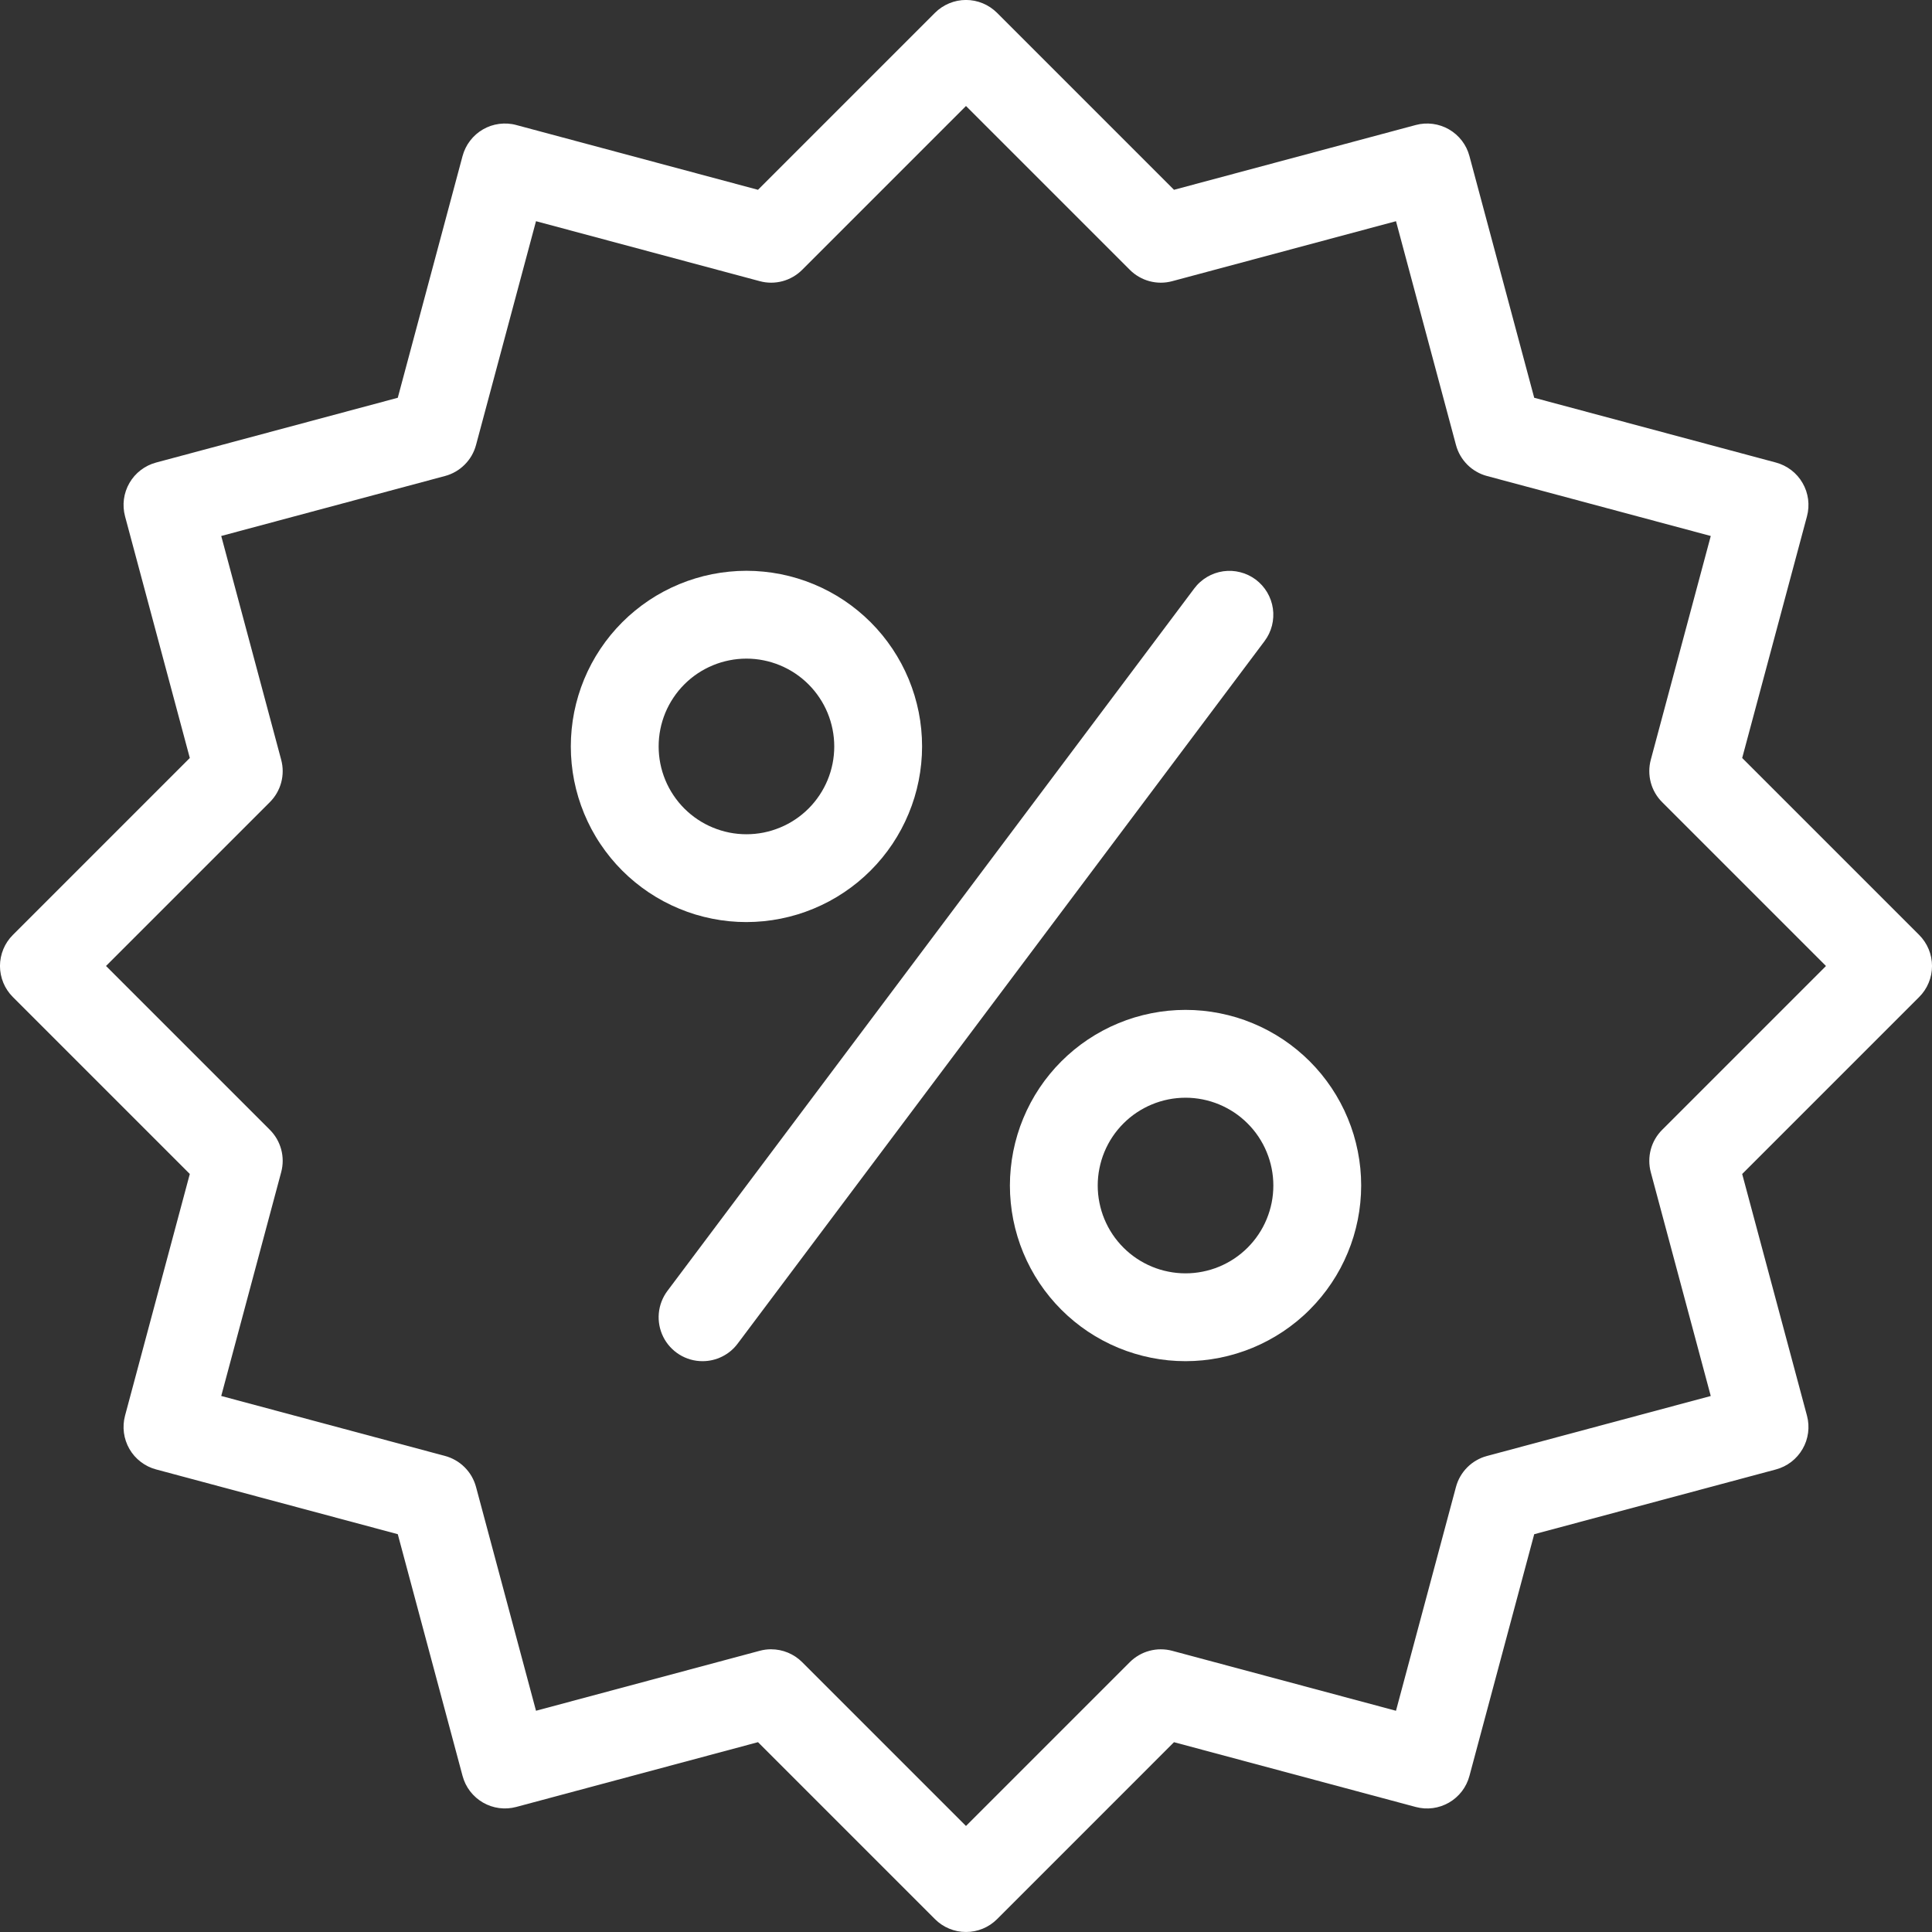
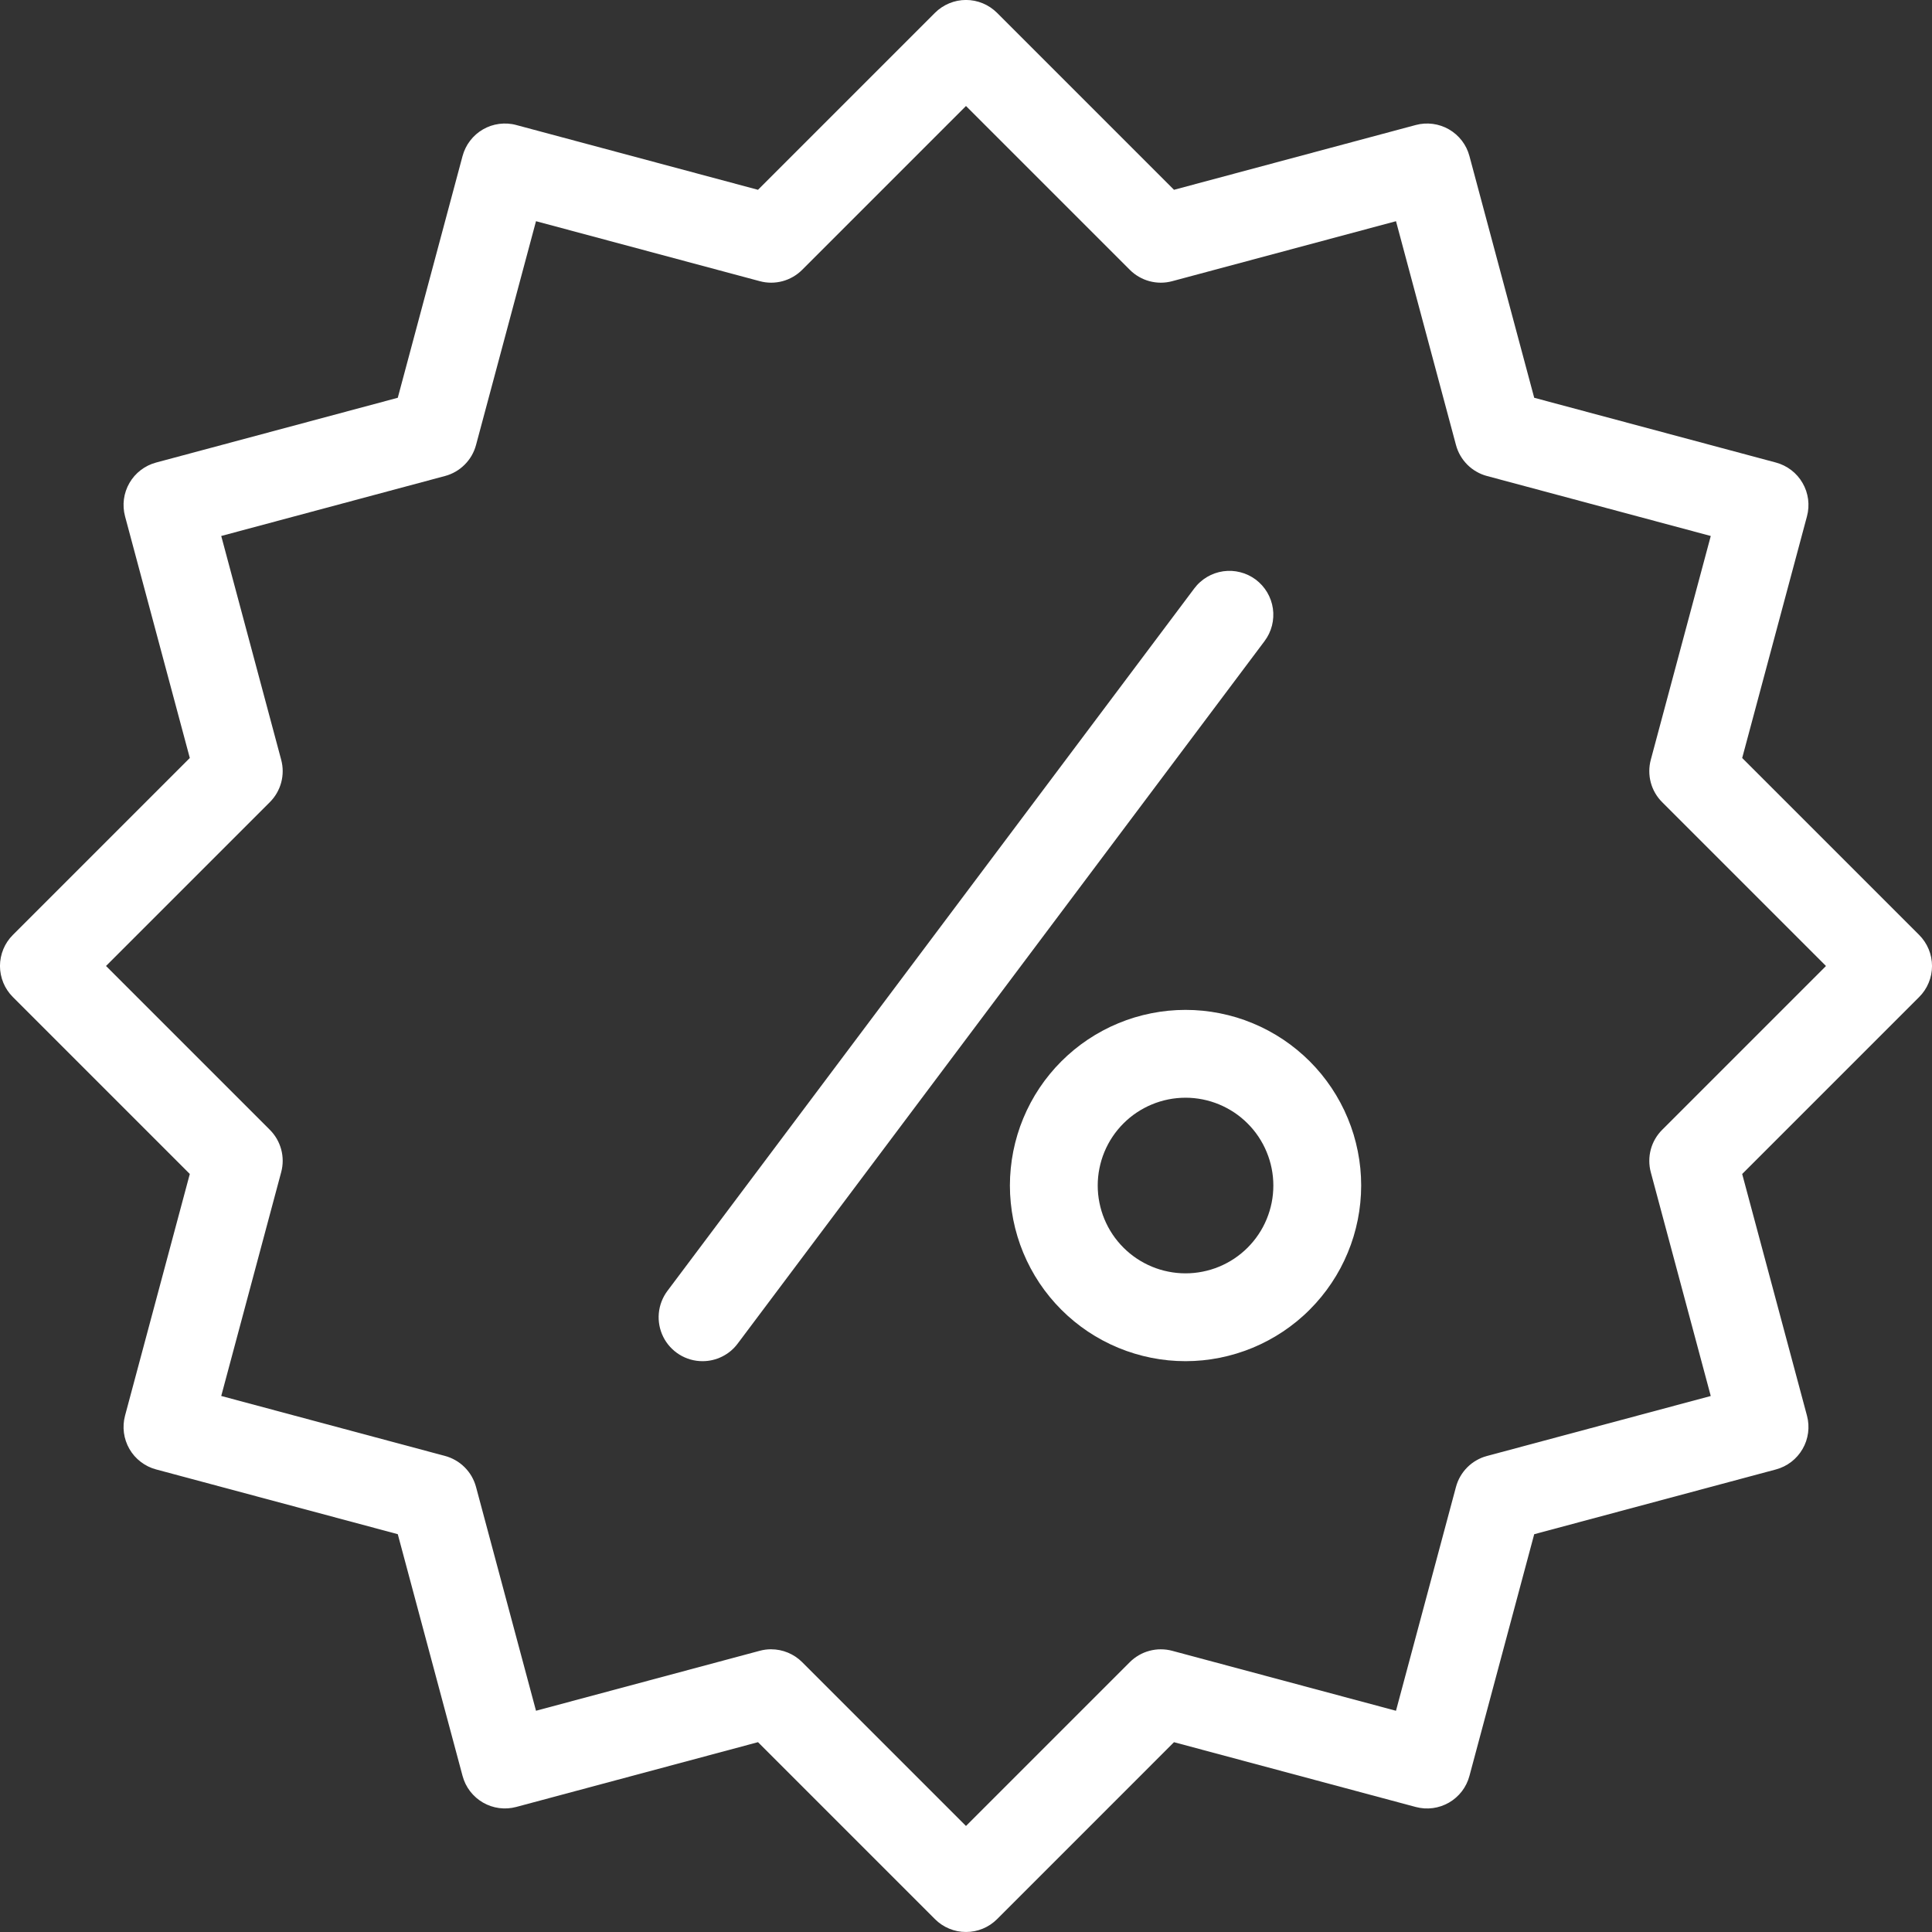
<svg xmlns="http://www.w3.org/2000/svg" xmlns:ns1="http://sodipodi.sourceforge.net/DTD/sodipodi-0.dtd" width="431.745" zoomAndPan="magnify" viewBox="0 0 323.809 323.805" height="431.74" preserveAspectRatio="xMidYMid" version="1.0" id="svg56" ns1:docname="Дизайн без названия (1).svg" xml:space="preserve">
  <rect x="0" y="0" width="323.809" height="323.805" fill="#333333" stroke="none" />
  <defs id="defs8">
    <clipPath id="425a826b02-3">
      <path d="M 379.711,0.215 H 703.52 V 324.02 H 379.711 Z m 0,0" clip-rule="nonzero" id="path1-4" />
    </clipPath>
  </defs>
  <g id="g56" transform="translate(-379.711,-0.215)">
    <g id="g58">
      <g clip-path="url(#425a826b02-3)" id="g15">
        <path fill="#ffffff" d="m 541.613,324.02 c -0.977,0.004 -1.914,-0.184 -2.816,-0.559 -0.902,-0.371 -1.695,-0.906 -2.387,-1.598 l -29.656,-29.656 -40.508,10.855 c -0.469,0.125 -0.941,0.203 -1.426,0.238 -0.48,0.031 -0.961,0.016 -1.441,-0.047 -0.477,-0.062 -0.945,-0.172 -1.406,-0.328 -0.457,-0.156 -0.895,-0.352 -1.312,-0.594 -0.418,-0.242 -0.809,-0.523 -1.172,-0.84 -0.363,-0.32 -0.691,-0.672 -0.988,-1.055 -0.293,-0.383 -0.547,-0.793 -0.762,-1.227 -0.211,-0.434 -0.379,-0.883 -0.504,-1.352 l -10.855,-40.508 -40.508,-10.855 c -0.469,-0.125 -0.918,-0.293 -1.352,-0.508 -0.434,-0.215 -0.84,-0.469 -1.223,-0.762 -0.383,-0.293 -0.734,-0.621 -1.055,-0.984 -0.316,-0.363 -0.598,-0.754 -0.84,-1.172 -0.242,-0.422 -0.438,-0.859 -0.594,-1.316 -0.156,-0.457 -0.266,-0.926 -0.328,-1.402 -0.062,-0.48 -0.078,-0.961 -0.047,-1.441 0.031,-0.484 0.109,-0.957 0.234,-1.426 l 10.855,-40.508 -29.656,-29.656 c -0.344,-0.344 -0.648,-0.715 -0.918,-1.117 -0.27,-0.402 -0.496,-0.824 -0.68,-1.27 -0.184,-0.449 -0.324,-0.91 -0.418,-1.383 -0.094,-0.473 -0.145,-0.953 -0.145,-1.434 0,-0.484 0.051,-0.965 0.145,-1.438 0.094,-0.473 0.234,-0.934 0.418,-1.379 0.184,-0.449 0.41,-0.871 0.68,-1.273 0.27,-0.402 0.574,-0.773 0.918,-1.113 L 411.523,127.254 400.668,86.75 c -0.125,-0.469 -0.203,-0.941 -0.234,-1.422 -0.031,-0.484 -0.016,-0.965 0.047,-1.445 0.062,-0.477 0.172,-0.945 0.328,-1.402 0.156,-0.457 0.352,-0.895 0.594,-1.312 0.242,-0.422 0.523,-0.812 0.84,-1.176 0.32,-0.363 0.672,-0.691 1.055,-0.984 0.383,-0.293 0.789,-0.547 1.223,-0.762 0.434,-0.215 0.883,-0.383 1.352,-0.508 L 446.379,66.883 457.234,26.375 c 0.125,-0.469 0.293,-0.918 0.508,-1.352 0.211,-0.434 0.465,-0.844 0.762,-1.227 0.293,-0.383 0.621,-0.734 0.984,-1.055 0.363,-0.32 0.754,-0.598 1.172,-0.84 0.418,-0.242 0.859,-0.441 1.316,-0.598 0.457,-0.152 0.926,-0.262 1.406,-0.324 0.477,-0.062 0.957,-0.078 1.441,-0.047 0.48,0.031 0.957,0.109 1.422,0.238 l 40.508,10.855 29.66,-29.66 c 0.34,-0.34 0.711,-0.645 1.113,-0.914 0.402,-0.27 0.828,-0.496 1.273,-0.68 0.445,-0.188 0.906,-0.324 1.379,-0.422 0.473,-0.094 0.953,-0.141 1.438,-0.141 0.48,0 0.961,0.047 1.434,0.141 0.477,0.098 0.934,0.234 1.383,0.422 0.445,0.184 0.867,0.41 1.27,0.68 0.402,0.27 0.773,0.574 1.117,0.914 l 29.656,29.66 40.508,-10.855 c 0.469,-0.129 0.941,-0.207 1.426,-0.238 0.48,-0.031 0.961,-0.016 1.441,0.047 0.48,0.062 0.945,0.172 1.406,0.328 0.457,0.152 0.895,0.352 1.312,0.594 0.418,0.242 0.809,0.523 1.172,0.84 0.363,0.32 0.691,0.672 0.988,1.055 0.293,0.383 0.547,0.793 0.762,1.227 0.211,0.434 0.379,0.883 0.504,1.352 l 10.855,40.508 40.512,10.855 c 0.465,0.125 0.914,0.293 1.348,0.508 0.434,0.215 0.844,0.469 1.227,0.762 0.383,0.293 0.734,0.621 1.051,0.984 0.32,0.363 0.598,0.754 0.84,1.176 0.242,0.418 0.441,0.855 0.598,1.312 0.152,0.457 0.262,0.926 0.328,1.402 0.062,0.48 0.078,0.961 0.047,1.445 -0.031,0.48 -0.109,0.953 -0.234,1.422 l -10.859,40.508 29.66,29.656 c 0.34,0.344 0.648,0.715 0.914,1.117 0.27,0.402 0.496,0.824 0.68,1.27 0.188,0.449 0.328,0.91 0.422,1.383 0.094,0.473 0.141,0.953 0.141,1.434 0,0.484 -0.047,0.965 -0.141,1.438 -0.094,0.473 -0.234,0.934 -0.422,1.379 -0.184,0.449 -0.41,0.871 -0.68,1.273 -0.266,0.402 -0.574,0.773 -0.914,1.113 l -29.66,29.66 10.859,40.508 c 0.125,0.465 0.203,0.941 0.234,1.422 0.031,0.484 0.016,0.965 -0.047,1.441 -0.066,0.48 -0.176,0.949 -0.328,1.406 -0.156,0.457 -0.355,0.895 -0.598,1.312 -0.242,0.418 -0.52,0.809 -0.84,1.172 -0.316,0.363 -0.668,0.695 -1.051,0.988 -0.383,0.293 -0.793,0.547 -1.227,0.762 -0.434,0.215 -0.883,0.383 -1.348,0.508 l -40.512,10.855 -10.855,40.508 c -0.125,0.469 -0.293,0.918 -0.508,1.352 -0.211,0.434 -0.465,0.844 -0.758,1.227 -0.297,0.383 -0.625,0.734 -0.988,1.051 -0.363,0.32 -0.754,0.602 -1.172,0.844 -0.418,0.238 -0.855,0.438 -1.316,0.594 -0.457,0.156 -0.926,0.266 -1.402,0.328 -0.48,0.062 -0.961,0.078 -1.441,0.047 -0.484,-0.035 -0.957,-0.113 -1.426,-0.238 l -40.508,-10.855 -29.656,29.66 c -0.691,0.688 -1.488,1.223 -2.391,1.594 -0.898,0.371 -1.84,0.559 -2.816,0.555 z m -32.66,-47.379 c 0.977,0 1.914,0.188 2.816,0.562 0.902,0.375 1.699,0.906 2.387,1.594 l 27.457,27.457 27.457,-27.457 c 0.457,-0.457 0.965,-0.844 1.523,-1.168 0.562,-0.324 1.152,-0.57 1.777,-0.734 0.625,-0.168 1.258,-0.254 1.902,-0.25 0.648,0 1.281,0.082 1.906,0.25 l 37.504,10.051 10.051,-37.504 c 0.168,-0.625 0.41,-1.219 0.734,-1.777 0.324,-0.559 0.711,-1.066 1.168,-1.523 0.457,-0.457 0.965,-0.848 1.527,-1.168 0.559,-0.324 1.148,-0.57 1.773,-0.734 l 37.504,-10.051 -10.051,-37.504 c -0.168,-0.625 -0.25,-1.262 -0.25,-1.906 0,-0.645 0.082,-1.281 0.25,-1.906 0.164,-0.621 0.41,-1.215 0.734,-1.773 0.324,-0.559 0.715,-1.066 1.172,-1.523 l 27.457,-27.457 -27.457,-27.457 c -0.457,-0.457 -0.848,-0.965 -1.172,-1.523 -0.324,-0.559 -0.57,-1.152 -0.734,-1.773 -0.168,-0.625 -0.25,-1.262 -0.25,-1.906 0,-0.645 0.082,-1.281 0.25,-1.906 L 666.441,90.047 628.938,79.996 c -0.625,-0.164 -1.215,-0.41 -1.773,-0.734 -0.562,-0.32 -1.07,-0.711 -1.527,-1.168 -0.457,-0.457 -0.844,-0.965 -1.168,-1.523 -0.324,-0.559 -0.566,-1.152 -0.734,-1.777 l -10.051,-37.504 -37.504,10.051 c -0.625,0.168 -1.258,0.254 -1.906,0.254 -0.645,0 -1.281,-0.086 -1.902,-0.25 -0.625,-0.168 -1.215,-0.414 -1.777,-0.738 -0.559,-0.32 -1.066,-0.711 -1.523,-1.168 L 541.613,17.98 514.156,45.438 c -0.457,0.457 -0.965,0.848 -1.523,1.168 -0.559,0.324 -1.148,0.57 -1.773,0.738 -0.625,0.164 -1.258,0.25 -1.906,0.25 -0.645,0 -1.281,-0.086 -1.902,-0.254 L 469.547,37.289 459.496,74.793 c -0.168,0.625 -0.414,1.219 -0.734,1.777 -0.324,0.559 -0.715,1.066 -1.172,1.523 -0.457,0.457 -0.965,0.848 -1.523,1.168 -0.559,0.324 -1.152,0.57 -1.773,0.734 l -37.504,10.051 10.047,37.504 c 0.168,0.625 0.254,1.262 0.254,1.906 0,0.645 -0.082,1.281 -0.25,1.906 -0.168,0.621 -0.414,1.215 -0.734,1.773 -0.324,0.559 -0.715,1.066 -1.172,1.523 l -27.457,27.457 27.457,27.457 c 0.457,0.457 0.848,0.965 1.172,1.523 0.32,0.559 0.566,1.152 0.734,1.773 0.168,0.625 0.25,1.262 0.25,1.906 0,0.645 -0.086,1.281 -0.254,1.906 l -10.047,37.504 37.504,10.051 c 0.621,0.164 1.215,0.41 1.773,0.734 0.559,0.32 1.066,0.711 1.523,1.168 0.457,0.457 0.848,0.965 1.172,1.523 0.32,0.559 0.566,1.152 0.734,1.777 l 10.051,37.504 37.504,-10.051 c 0.621,-0.168 1.258,-0.254 1.902,-0.254 z m 0,0" fill-opacity="1" fill-rule="nonzero" id="path15" />
      </g>
-       <path fill="#ffffff" d="m 504.816,154.758 c -0.961,0 -1.926,-0.047 -2.883,-0.141 -0.961,-0.094 -1.914,-0.238 -2.859,-0.426 -0.945,-0.188 -1.879,-0.422 -2.801,-0.699 -0.922,-0.281 -1.828,-0.605 -2.719,-0.977 -0.891,-0.367 -1.762,-0.777 -2.613,-1.234 -0.852,-0.453 -1.676,-0.949 -2.477,-1.484 -0.801,-0.535 -1.574,-1.109 -2.32,-1.723 -0.746,-0.609 -1.461,-1.258 -2.141,-1.938 -0.684,-0.684 -1.328,-1.395 -1.941,-2.141 -0.609,-0.746 -1.184,-1.52 -1.719,-2.32 -0.539,-0.801 -1.031,-1.629 -1.488,-2.477 -0.453,-0.852 -0.863,-1.723 -1.234,-2.613 -0.367,-0.891 -0.691,-1.797 -0.973,-2.719 -0.281,-0.922 -0.512,-1.859 -0.703,-2.805 -0.188,-0.945 -0.328,-1.898 -0.422,-2.855 -0.094,-0.961 -0.141,-1.922 -0.141,-2.887 0,-0.965 0.047,-1.926 0.141,-2.883 0.094,-0.961 0.234,-1.914 0.422,-2.859 0.191,-0.945 0.422,-1.879 0.703,-2.801 0.281,-0.926 0.605,-1.832 0.973,-2.723 0.371,-0.891 0.781,-1.762 1.234,-2.609 0.457,-0.852 0.949,-1.676 1.488,-2.48 0.535,-0.801 1.109,-1.574 1.719,-2.32 0.613,-0.742 1.258,-1.457 1.941,-2.141 0.68,-0.68 1.395,-1.328 2.141,-1.938 0.746,-0.613 1.52,-1.188 2.32,-1.723 0.801,-0.535 1.625,-1.031 2.477,-1.484 0.852,-0.453 1.723,-0.867 2.613,-1.234 0.891,-0.371 1.797,-0.695 2.719,-0.973 0.922,-0.281 1.855,-0.516 2.801,-0.703 0.945,-0.188 1.898,-0.328 2.859,-0.422 0.957,-0.098 1.922,-0.145 2.883,-0.145 0.965,0 1.926,0.047 2.887,0.145 0.961,0.094 1.914,0.234 2.859,0.422 0.945,0.188 1.879,0.422 2.801,0.703 0.922,0.277 1.828,0.602 2.719,0.973 0.891,0.367 1.762,0.781 2.613,1.234 0.852,0.453 1.676,0.949 2.477,1.484 0.801,0.535 1.574,1.109 2.32,1.723 0.746,0.609 1.461,1.258 2.141,1.938 0.684,0.684 1.328,1.398 1.941,2.141 0.609,0.746 1.184,1.52 1.719,2.32 0.535,0.805 1.031,1.629 1.488,2.48 0.453,0.848 0.863,1.719 1.234,2.609 0.367,0.891 0.691,1.797 0.973,2.723 0.281,0.922 0.512,1.855 0.703,2.801 0.188,0.945 0.328,1.898 0.422,2.859 0.094,0.957 0.141,1.918 0.141,2.883 0,0.965 -0.047,1.926 -0.145,2.887 -0.094,0.957 -0.238,1.91 -0.426,2.855 -0.188,0.945 -0.422,1.879 -0.703,2.801 -0.281,0.922 -0.605,1.828 -0.977,2.719 -0.367,0.891 -0.781,1.758 -1.234,2.609 -0.453,0.848 -0.949,1.676 -1.484,2.477 -0.535,0.801 -1.109,1.574 -1.723,2.32 -0.609,0.742 -1.258,1.457 -1.938,2.137 -0.684,0.684 -1.395,1.328 -2.141,1.941 -0.746,0.609 -1.52,1.184 -2.32,1.719 -0.801,0.539 -1.625,1.031 -2.477,1.488 -0.848,0.453 -1.719,0.867 -2.609,1.234 -0.891,0.371 -1.797,0.695 -2.719,0.977 -0.922,0.277 -1.855,0.516 -2.801,0.703 -0.945,0.188 -1.898,0.332 -2.855,0.426 -0.961,0.094 -1.922,0.145 -2.887,0.145 z m 0,-44.156 c -0.965,0 -1.922,0.094 -2.871,0.285 -0.945,0.188 -1.867,0.465 -2.758,0.836 -0.895,0.371 -1.742,0.824 -2.547,1.359 -0.805,0.539 -1.547,1.148 -2.23,1.832 -0.684,0.684 -1.293,1.426 -1.828,2.23 -0.539,0.805 -0.992,1.652 -1.363,2.543 -0.367,0.895 -0.648,1.812 -0.836,2.762 -0.188,0.949 -0.281,1.906 -0.281,2.871 0,0.969 0.094,1.926 0.281,2.871 0.188,0.949 0.469,1.871 0.836,2.762 0.371,0.895 0.824,1.742 1.363,2.547 0.535,0.801 1.145,1.547 1.828,2.23 0.684,0.68 1.426,1.293 2.23,1.828 0.805,0.539 1.652,0.992 2.547,1.359 0.891,0.371 1.812,0.648 2.758,0.84 0.949,0.188 1.906,0.281 2.871,0.281 0.969,0 1.926,-0.094 2.875,-0.281 0.945,-0.191 1.867,-0.469 2.758,-0.84 0.895,-0.367 1.742,-0.82 2.547,-1.359 0.805,-0.535 1.547,-1.148 2.23,-1.828 0.684,-0.684 1.293,-1.43 1.828,-2.23 0.539,-0.805 0.992,-1.652 1.363,-2.547 0.367,-0.891 0.648,-1.812 0.836,-2.762 0.188,-0.945 0.281,-1.902 0.281,-2.871 0,-0.965 -0.094,-1.922 -0.285,-2.871 -0.188,-0.945 -0.469,-1.867 -0.836,-2.758 -0.371,-0.895 -0.824,-1.742 -1.363,-2.543 -0.535,-0.805 -1.145,-1.547 -1.828,-2.23 -0.684,-0.684 -1.426,-1.293 -2.23,-1.832 -0.805,-0.535 -1.652,-0.988 -2.543,-1.359 -0.895,-0.371 -1.812,-0.648 -2.762,-0.84 -0.945,-0.188 -1.902,-0.285 -2.871,-0.285 z m 0,0" fill-opacity="1" fill-rule="nonzero" id="path16" />
      <path fill="#ffffff" d="m 578.41,228.352 c -0.965,0 -1.926,-0.047 -2.883,-0.141 -0.961,-0.098 -1.914,-0.238 -2.859,-0.426 -0.945,-0.188 -1.879,-0.422 -2.801,-0.703 -0.926,-0.277 -1.832,-0.602 -2.723,-0.973 -0.891,-0.367 -1.762,-0.781 -2.609,-1.234 -0.852,-0.453 -1.676,-0.949 -2.48,-1.484 -0.801,-0.535 -1.574,-1.109 -2.32,-1.723 -0.742,-0.609 -1.457,-1.258 -2.137,-1.938 -0.684,-0.684 -1.332,-1.398 -1.941,-2.141 -0.613,-0.746 -1.188,-1.52 -1.723,-2.32 -0.535,-0.805 -1.031,-1.629 -1.484,-2.48 -0.453,-0.848 -0.867,-1.719 -1.234,-2.609 -0.371,-0.891 -0.695,-1.797 -0.973,-2.723 -0.281,-0.922 -0.516,-1.855 -0.703,-2.801 -0.188,-0.945 -0.328,-1.898 -0.422,-2.855 -0.098,-0.961 -0.145,-1.922 -0.145,-2.887 0,-0.965 0.047,-1.926 0.145,-2.887 0.094,-0.957 0.234,-1.91 0.422,-2.855 0.188,-0.945 0.422,-1.879 0.703,-2.805 0.277,-0.922 0.602,-1.828 0.973,-2.719 0.367,-0.891 0.781,-1.762 1.234,-2.613 0.453,-0.848 0.949,-1.676 1.484,-2.477 0.535,-0.801 1.109,-1.574 1.723,-2.32 0.609,-0.746 1.258,-1.457 1.941,-2.141 0.68,-0.68 1.395,-1.328 2.137,-1.938 0.746,-0.613 1.52,-1.188 2.32,-1.723 0.805,-0.535 1.629,-1.031 2.48,-1.484 0.848,-0.457 1.719,-0.867 2.609,-1.234 0.891,-0.371 1.797,-0.695 2.723,-0.977 0.922,-0.277 1.855,-0.512 2.801,-0.699 0.945,-0.188 1.898,-0.332 2.859,-0.426 0.957,-0.094 1.918,-0.141 2.883,-0.141 0.965,0 1.926,0.047 2.887,0.141 0.957,0.094 1.91,0.238 2.855,0.426 0.945,0.188 1.883,0.422 2.805,0.699 0.922,0.281 1.828,0.605 2.719,0.977 0.891,0.367 1.762,0.777 2.613,1.234 0.848,0.453 1.676,0.949 2.477,1.484 0.801,0.535 1.574,1.109 2.32,1.723 0.746,0.609 1.457,1.258 2.141,1.938 0.68,0.684 1.328,1.395 1.941,2.141 0.609,0.746 1.184,1.52 1.719,2.32 0.535,0.801 1.031,1.629 1.484,2.477 0.457,0.852 0.867,1.723 1.234,2.613 0.371,0.891 0.695,1.797 0.977,2.719 0.277,0.926 0.512,1.859 0.699,2.805 0.188,0.945 0.332,1.898 0.426,2.855 0.094,0.961 0.141,1.922 0.141,2.887 0,0.965 -0.051,1.926 -0.145,2.883 -0.094,0.961 -0.238,1.914 -0.426,2.855 -0.188,0.945 -0.426,1.879 -0.703,2.805 -0.281,0.922 -0.605,1.828 -0.977,2.715 -0.367,0.891 -0.781,1.762 -1.234,2.613 -0.457,0.848 -0.949,1.676 -1.488,2.477 -0.535,0.801 -1.109,1.574 -1.719,2.316 -0.613,0.746 -1.258,1.461 -1.941,2.141 -0.68,0.684 -1.395,1.328 -2.137,1.941 -0.746,0.609 -1.52,1.184 -2.32,1.719 -0.801,0.535 -1.629,1.031 -2.477,1.484 -0.852,0.457 -1.719,0.867 -2.609,1.238 -0.891,0.367 -1.797,0.695 -2.719,0.973 -0.922,0.281 -1.855,0.516 -2.801,0.707 -0.945,0.188 -1.898,0.328 -2.855,0.426 -0.961,0.094 -1.922,0.145 -2.887,0.145 z m 0,-44.156 c -0.965,0 -1.922,0.094 -2.871,0.281 -0.949,0.191 -1.867,0.469 -2.762,0.84 -0.891,0.367 -1.738,0.824 -2.543,1.359 -0.805,0.535 -1.547,1.148 -2.23,1.832 -0.684,0.68 -1.293,1.426 -1.832,2.23 -0.535,0.801 -0.988,1.648 -1.359,2.543 -0.371,0.895 -0.648,1.812 -0.836,2.762 -0.191,0.945 -0.285,1.902 -0.285,2.871 0,0.965 0.094,1.922 0.285,2.871 0.188,0.949 0.465,1.867 0.836,2.762 0.371,0.891 0.824,1.742 1.359,2.543 0.539,0.805 1.148,1.547 1.832,2.23 0.684,0.684 1.426,1.293 2.23,1.832 0.805,0.535 1.652,0.988 2.543,1.359 0.895,0.371 1.812,0.648 2.762,0.836 0.949,0.191 1.906,0.285 2.871,0.285 0.969,0 1.926,-0.094 2.871,-0.285 0.949,-0.188 1.871,-0.465 2.762,-0.836 0.895,-0.371 1.742,-0.824 2.547,-1.359 0.801,-0.539 1.547,-1.148 2.23,-1.832 0.68,-0.684 1.293,-1.426 1.828,-2.23 0.539,-0.801 0.992,-1.652 1.359,-2.543 0.371,-0.895 0.648,-1.812 0.84,-2.762 0.188,-0.949 0.281,-1.906 0.281,-2.871 0,-0.965 -0.094,-1.922 -0.285,-2.871 -0.188,-0.945 -0.469,-1.867 -0.84,-2.758 -0.367,-0.895 -0.824,-1.742 -1.359,-2.547 -0.535,-0.801 -1.148,-1.543 -1.832,-2.227 -0.68,-0.684 -1.426,-1.293 -2.227,-1.832 -0.805,-0.535 -1.652,-0.988 -2.543,-1.359 -0.895,-0.371 -1.812,-0.652 -2.762,-0.84 -0.949,-0.188 -1.902,-0.285 -2.871,-0.285 z m 0,0" fill-opacity="1" fill-rule="nonzero" id="path17" />
      <path fill="#ffffff" d="m 497.453,228.352 c -0.684,0 -1.355,-0.094 -2.012,-0.281 -0.656,-0.188 -1.277,-0.461 -1.855,-0.82 -0.582,-0.359 -1.102,-0.793 -1.562,-1.297 -0.461,-0.504 -0.844,-1.062 -1.148,-1.672 -0.305,-0.613 -0.52,-1.254 -0.648,-1.926 -0.125,-0.672 -0.16,-1.348 -0.098,-2.027 0.062,-0.68 0.215,-1.34 0.461,-1.977 0.246,-0.637 0.57,-1.23 0.98,-1.777 l 88.312,-117.746 c 0.289,-0.387 0.613,-0.742 0.977,-1.062 0.359,-0.324 0.746,-0.605 1.16,-0.852 0.418,-0.246 0.852,-0.449 1.309,-0.609 0.457,-0.16 0.922,-0.273 1.402,-0.344 0.477,-0.066 0.957,-0.086 1.438,-0.062 0.484,0.027 0.957,0.102 1.426,0.223 0.469,0.117 0.922,0.281 1.355,0.492 0.438,0.207 0.848,0.457 1.234,0.746 0.387,0.293 0.738,0.617 1.062,0.977 0.32,0.359 0.605,0.746 0.852,1.16 0.246,0.418 0.449,0.852 0.609,1.309 0.16,0.453 0.277,0.922 0.344,1.398 0.07,0.48 0.09,0.961 0.062,1.441 -0.023,0.484 -0.098,0.957 -0.215,1.426 -0.121,0.469 -0.285,0.918 -0.492,1.355 -0.211,0.434 -0.461,0.848 -0.75,1.234 l -88.309,117.746 c -0.695,0.93 -1.562,1.652 -2.602,2.172 -1.035,0.516 -2.137,0.773 -3.293,0.773 z m 0,0" fill-opacity="1" fill-rule="nonzero" id="path18" />
    </g>
  </g>
</svg>